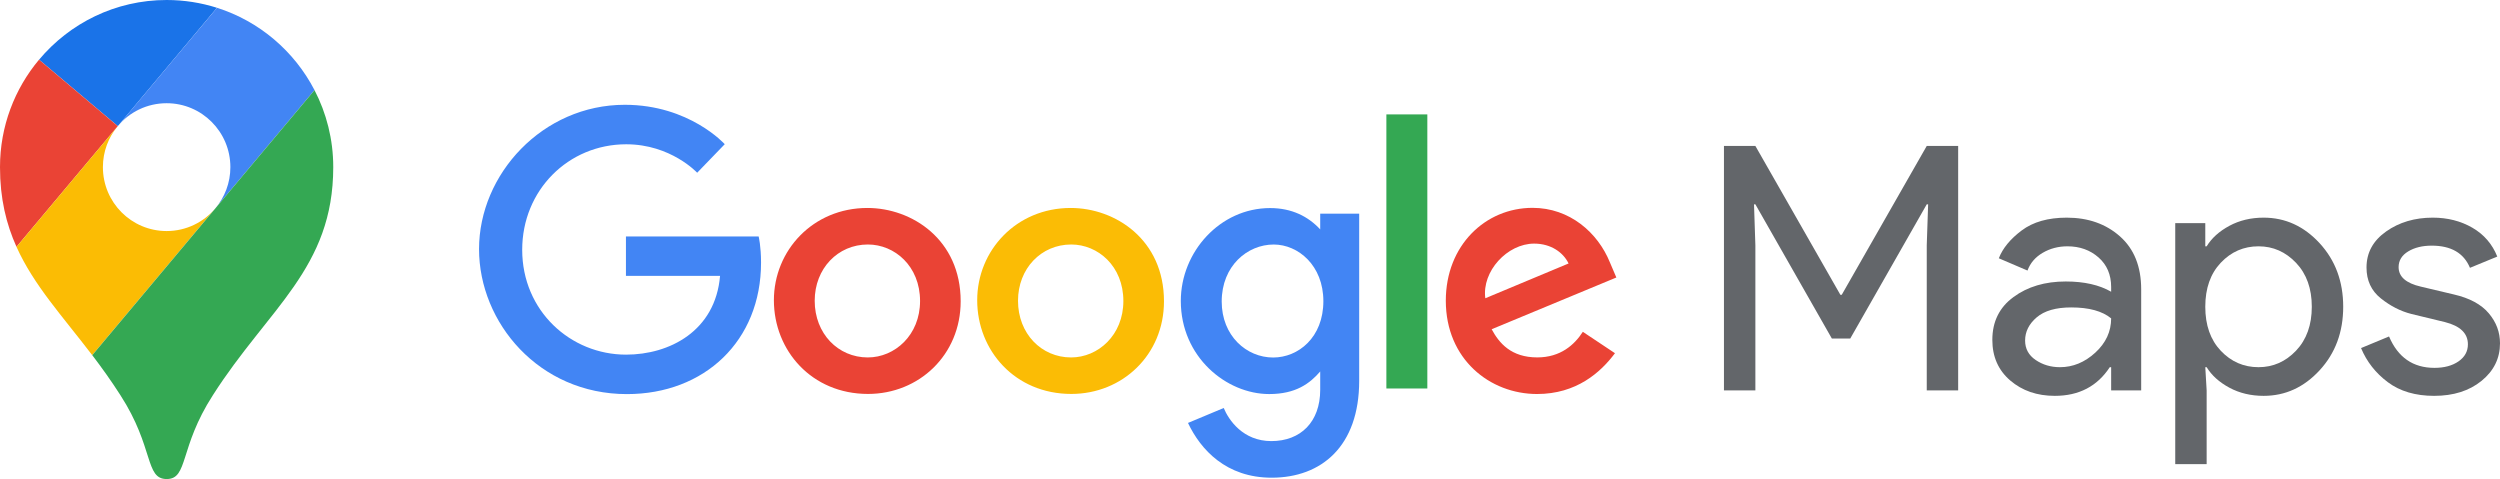
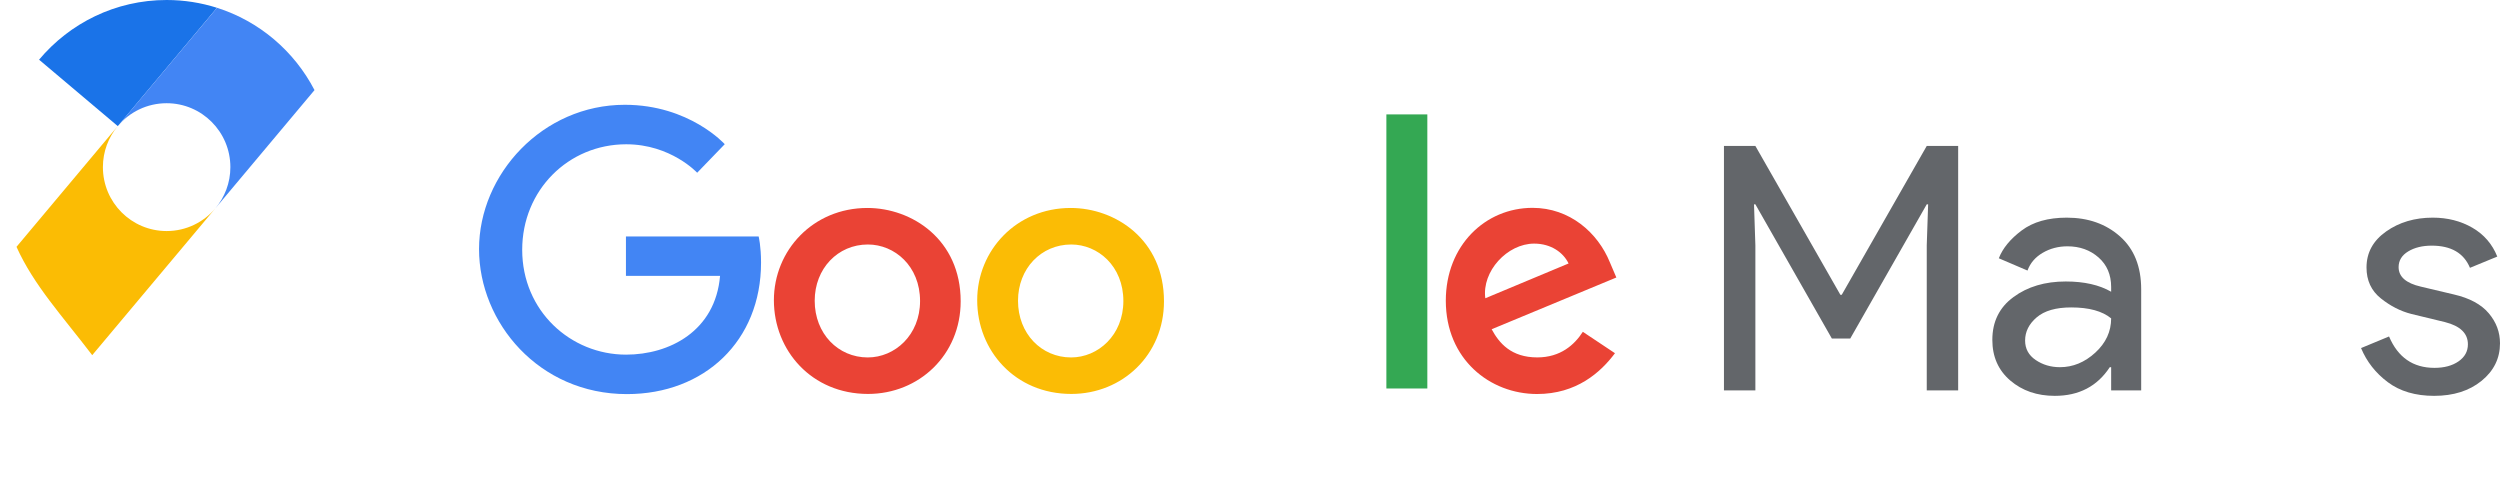
<svg xmlns="http://www.w3.org/2000/svg" width="167" height="32" viewBox="0 0 167 32" fill="none">
  <path fill-rule="evenodd" clip-rule="evenodd" d="M14.494 0.52C13.433 0.184 12.304 0 11.132 0C7.711 0 4.65 1.551 2.61 3.987L7.868 8.425L14.494 0.52L14.494 0.52Z" fill="#1A73E8" />
-   <path fill-rule="evenodd" clip-rule="evenodd" d="M2.607 3.987C0.982 5.928 0 8.432 0 11.163C0 13.264 0.417 14.964 1.102 16.489L7.866 8.425L2.607 3.987Z" fill="#EA4335" />
  <path fill-rule="evenodd" clip-rule="evenodd" d="M11.132 6.895C13.483 6.895 15.389 8.807 15.389 11.166C15.389 12.216 15.01 13.179 14.383 13.921C14.383 13.921 17.745 9.91 21.009 6.019C19.661 3.419 17.323 1.418 14.496 0.52L7.866 8.424C8.647 7.488 9.819 6.895 11.132 6.895Z" fill="#4285F4" />
  <path fill-rule="evenodd" clip-rule="evenodd" d="M11.132 15.434C8.78 15.434 6.874 13.523 6.874 11.164C6.874 10.121 7.248 9.165 7.866 8.422L1.102 16.489C2.258 19.061 4.18 21.125 6.16 23.725L14.381 13.922C13.601 14.846 12.434 15.434 11.132 15.434Z" fill="#FBBC04" />
-   <path fill-rule="evenodd" clip-rule="evenodd" d="M14.219 26.401C17.931 20.578 22.261 17.933 22.261 11.163C22.261 9.308 21.807 7.558 21.009 6.02L6.163 23.725C6.792 24.553 7.427 25.434 8.047 26.404C10.304 29.902 9.677 32 11.134 32C12.586 32 11.961 29.9 14.219 26.401Z" fill="#34A853" />
  <path d="M115.16 26.079V9.749H117.259L122.937 19.693H123.028L128.707 9.749H130.805V26.079H128.707V16.386L128.799 13.649H128.707L123.598 22.612H122.367L117.259 13.649H117.168L117.259 16.386V26.079H115.16Z" fill="#63666A" />
  <path d="M137.261 26.443C136.075 26.443 135.083 26.101 134.285 25.417C133.487 24.733 133.088 23.828 133.088 22.703C133.088 21.487 133.559 20.533 134.502 19.841C135.445 19.149 136.608 18.803 137.991 18.803C139.223 18.803 140.234 19.032 141.025 19.488V19.168C141.024 18.347 140.743 17.69 140.181 17.196C139.618 16.702 138.926 16.454 138.105 16.454C137.497 16.454 136.946 16.599 136.452 16.888C135.958 17.177 135.619 17.572 135.437 18.073L133.521 17.253C133.78 16.584 134.289 15.964 135.049 15.394C135.809 14.824 136.813 14.539 138.06 14.539C139.489 14.539 140.675 14.957 141.617 15.793C142.56 16.629 143.031 17.808 143.031 19.328V26.079H141.025V24.528H140.933C140.097 25.805 138.873 26.443 137.261 26.443ZM137.604 24.528C138.47 24.528 139.257 24.205 139.964 23.558C140.671 22.912 141.024 22.148 141.025 21.267C140.432 20.78 139.542 20.536 138.356 20.536C137.337 20.536 136.569 20.757 136.052 21.198C135.535 21.639 135.277 22.156 135.277 22.749C135.277 23.297 135.513 23.73 135.984 24.049C136.456 24.368 136.995 24.528 137.604 24.528Z" fill="#63666A" />
-   <path d="M151.212 26.443C150.361 26.443 149.597 26.261 148.92 25.896C148.243 25.531 147.738 25.075 147.404 24.528H147.313L147.404 26.079V31.005H145.306V14.904H147.313V16.454H147.404C147.738 15.907 148.243 15.451 148.92 15.086C149.597 14.721 150.361 14.539 151.212 14.539C152.657 14.539 153.903 15.109 154.953 16.249C156.002 17.39 156.526 18.804 156.526 20.491C156.526 22.179 156.002 23.593 154.953 24.733C153.903 25.873 152.657 26.443 151.212 26.443ZM150.87 24.528C151.843 24.528 152.679 24.159 153.379 23.422C154.078 22.684 154.428 21.707 154.428 20.491C154.428 19.274 154.078 18.298 153.379 17.56C152.679 16.823 151.843 16.454 150.87 16.454C149.882 16.454 149.042 16.819 148.35 17.549C147.659 18.279 147.313 19.26 147.313 20.491C147.313 21.723 147.659 22.703 148.35 23.433C149.042 24.163 149.882 24.528 150.87 24.528Z" fill="#63666A" />
  <path d="M162.599 26.443C161.352 26.443 160.322 26.139 159.508 25.531C158.695 24.923 158.098 24.163 157.718 23.251L159.588 22.476C160.181 23.874 161.192 24.573 162.622 24.573C163.275 24.573 163.811 24.429 164.229 24.14C164.647 23.851 164.856 23.471 164.856 23C164.856 22.27 164.347 21.776 163.328 21.517L161.07 20.97C160.356 20.788 159.679 20.442 159.041 19.932C158.402 19.423 158.083 18.735 158.083 17.869C158.083 16.88 158.52 16.078 159.394 15.462C160.268 14.846 161.306 14.539 162.507 14.539C163.496 14.539 164.378 14.763 165.153 15.211C165.928 15.66 166.483 16.302 166.818 17.139L164.993 17.891C164.583 16.903 163.731 16.409 162.439 16.409C161.815 16.409 161.291 16.538 160.865 16.796C160.44 17.055 160.227 17.404 160.227 17.846C160.227 18.484 160.721 18.918 161.709 19.146L163.921 19.67C164.97 19.913 165.746 20.331 166.247 20.924C166.749 21.517 167 22.186 167 22.931C167 23.935 166.59 24.771 165.769 25.44C164.947 26.109 163.891 26.443 162.599 26.443Z" fill="#63666A" />
  <path d="M50.678 15.797H41.813V18.428H48.1C47.789 22.116 44.72 23.69 41.823 23.69C38.117 23.69 34.883 20.773 34.883 16.686C34.883 12.704 37.966 9.638 41.832 9.638C44.814 9.638 46.571 11.539 46.571 11.539L48.413 9.632C48.413 9.632 46.049 7 41.737 7C36.248 7 32 11.634 32 16.639C32 21.544 35.995 26.326 41.878 26.326C47.051 26.326 50.838 22.782 50.838 17.542C50.838 16.436 50.678 15.797 50.678 15.797Z" fill="#4285F4" />
  <path d="M57.94 13.892C54.303 13.892 51.696 16.736 51.696 20.053C51.696 23.418 54.224 26.315 57.983 26.315C61.385 26.315 64.173 23.714 64.173 20.125C64.173 16.011 60.93 13.892 57.94 13.892ZM57.976 16.332C59.765 16.332 61.46 17.778 61.46 20.108C61.46 22.389 59.772 23.877 57.968 23.877C55.986 23.877 54.422 22.289 54.422 20.09C54.422 17.939 55.966 16.332 57.976 16.332Z" fill="#EA4335" />
  <path d="M71.521 13.892C67.884 13.892 65.277 16.736 65.277 20.053C65.277 23.418 67.805 26.315 71.564 26.315C74.967 26.315 77.754 23.714 77.754 20.125C77.754 16.011 74.512 13.892 71.521 13.892ZM71.557 16.332C73.346 16.332 75.041 17.778 75.041 20.108C75.041 22.389 73.353 23.877 71.549 23.877C69.567 23.877 68.003 22.289 68.003 20.09C68.003 17.939 69.547 16.332 71.557 16.332Z" fill="#FBBC05" />
-   <path d="M84.841 13.899C81.502 13.899 78.878 16.823 78.878 20.105C78.878 23.844 81.921 26.323 84.784 26.323C86.554 26.323 87.495 25.621 88.19 24.814V26.039C88.19 28.182 86.889 29.465 84.925 29.465C83.028 29.465 82.076 28.055 81.745 27.254L79.358 28.252C80.205 30.043 81.91 31.91 84.945 31.91C88.264 31.91 90.794 29.819 90.794 25.434V14.272H88.19V15.324C87.39 14.461 86.295 13.899 84.841 13.899ZM85.083 16.334C86.72 16.334 88.401 17.731 88.401 20.118C88.401 22.545 86.723 23.882 85.047 23.882C83.267 23.882 81.61 22.436 81.61 20.141C81.61 17.757 83.331 16.334 85.083 16.334Z" fill="#4285F4" />
  <path d="M102.374 13.884C99.225 13.884 96.58 16.39 96.58 20.087C96.58 24 99.528 26.32 102.677 26.32C105.305 26.32 106.918 24.882 107.88 23.594L105.733 22.165C105.176 23.03 104.244 23.875 102.69 23.875C100.944 23.875 100.141 22.919 99.643 21.993L107.972 18.537L107.54 17.524C106.735 15.541 104.858 13.884 102.374 13.884ZM102.483 16.273C103.617 16.273 104.434 16.876 104.781 17.6L99.219 19.924C98.979 18.125 100.684 16.273 102.483 16.273Z" fill="#EA4335" />
  <path d="M92.61 25.951H95.346V7.642H92.61V25.951Z" fill="#34A853" />
</svg>